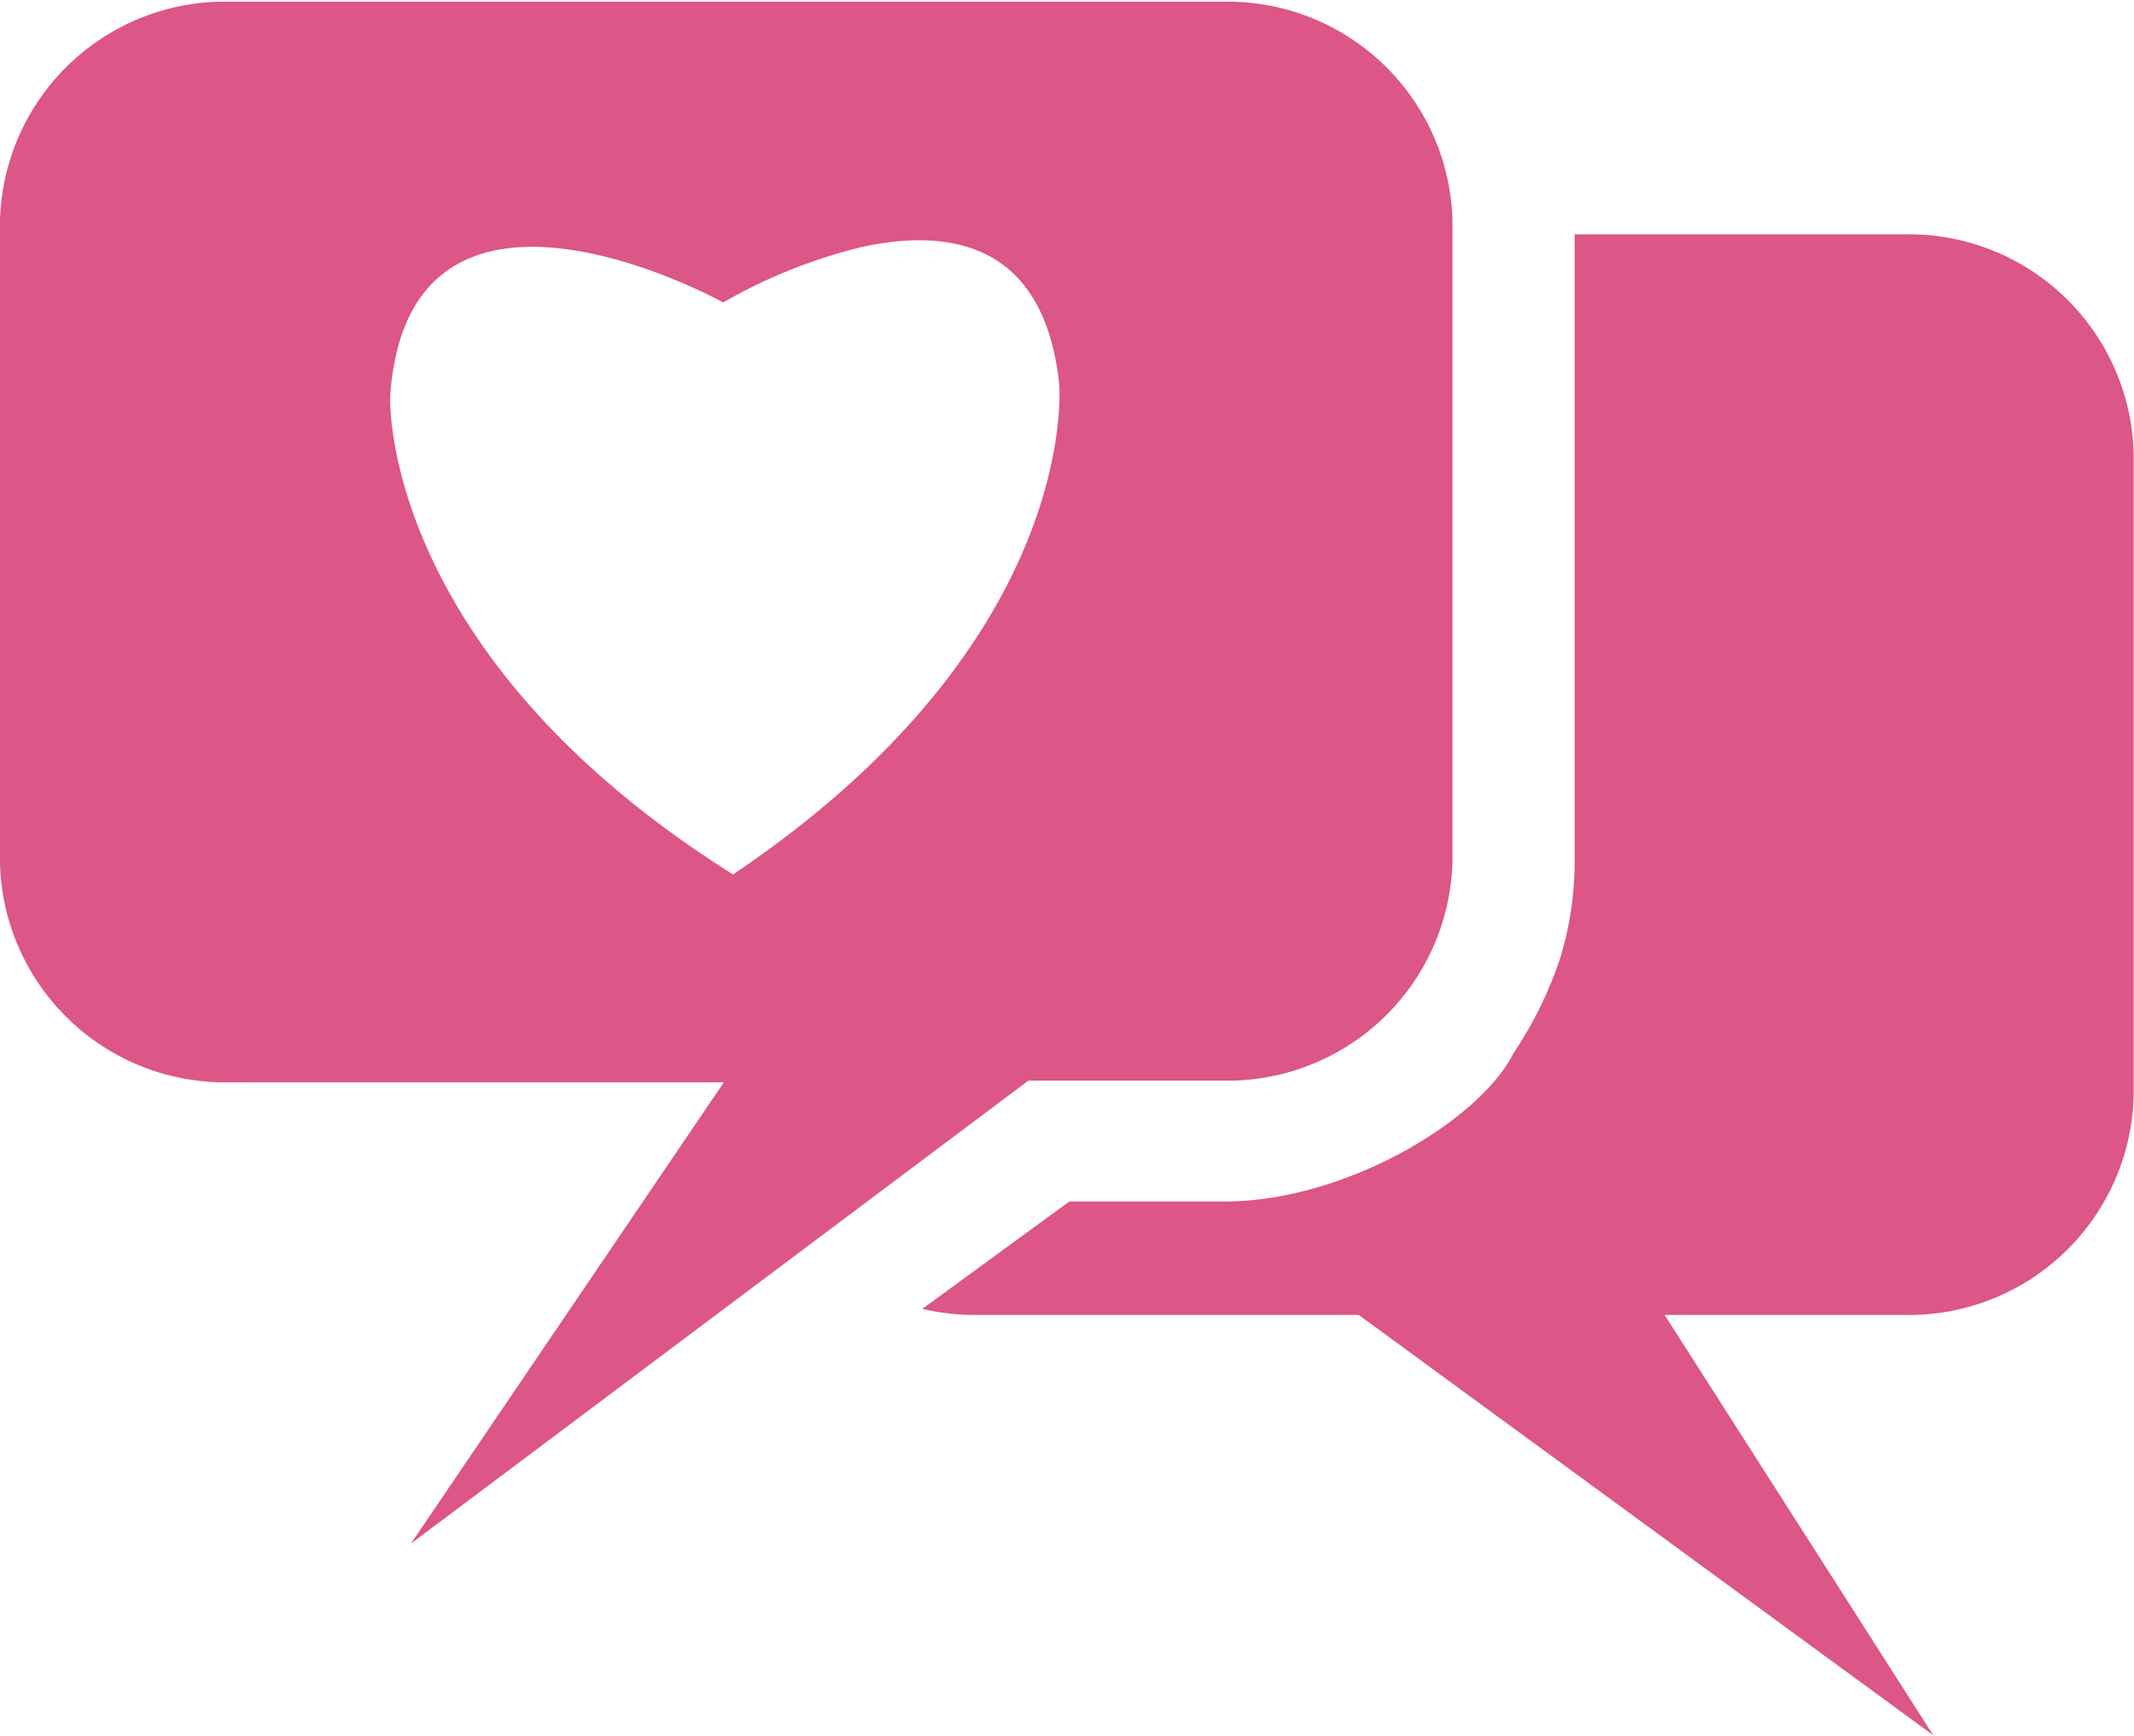
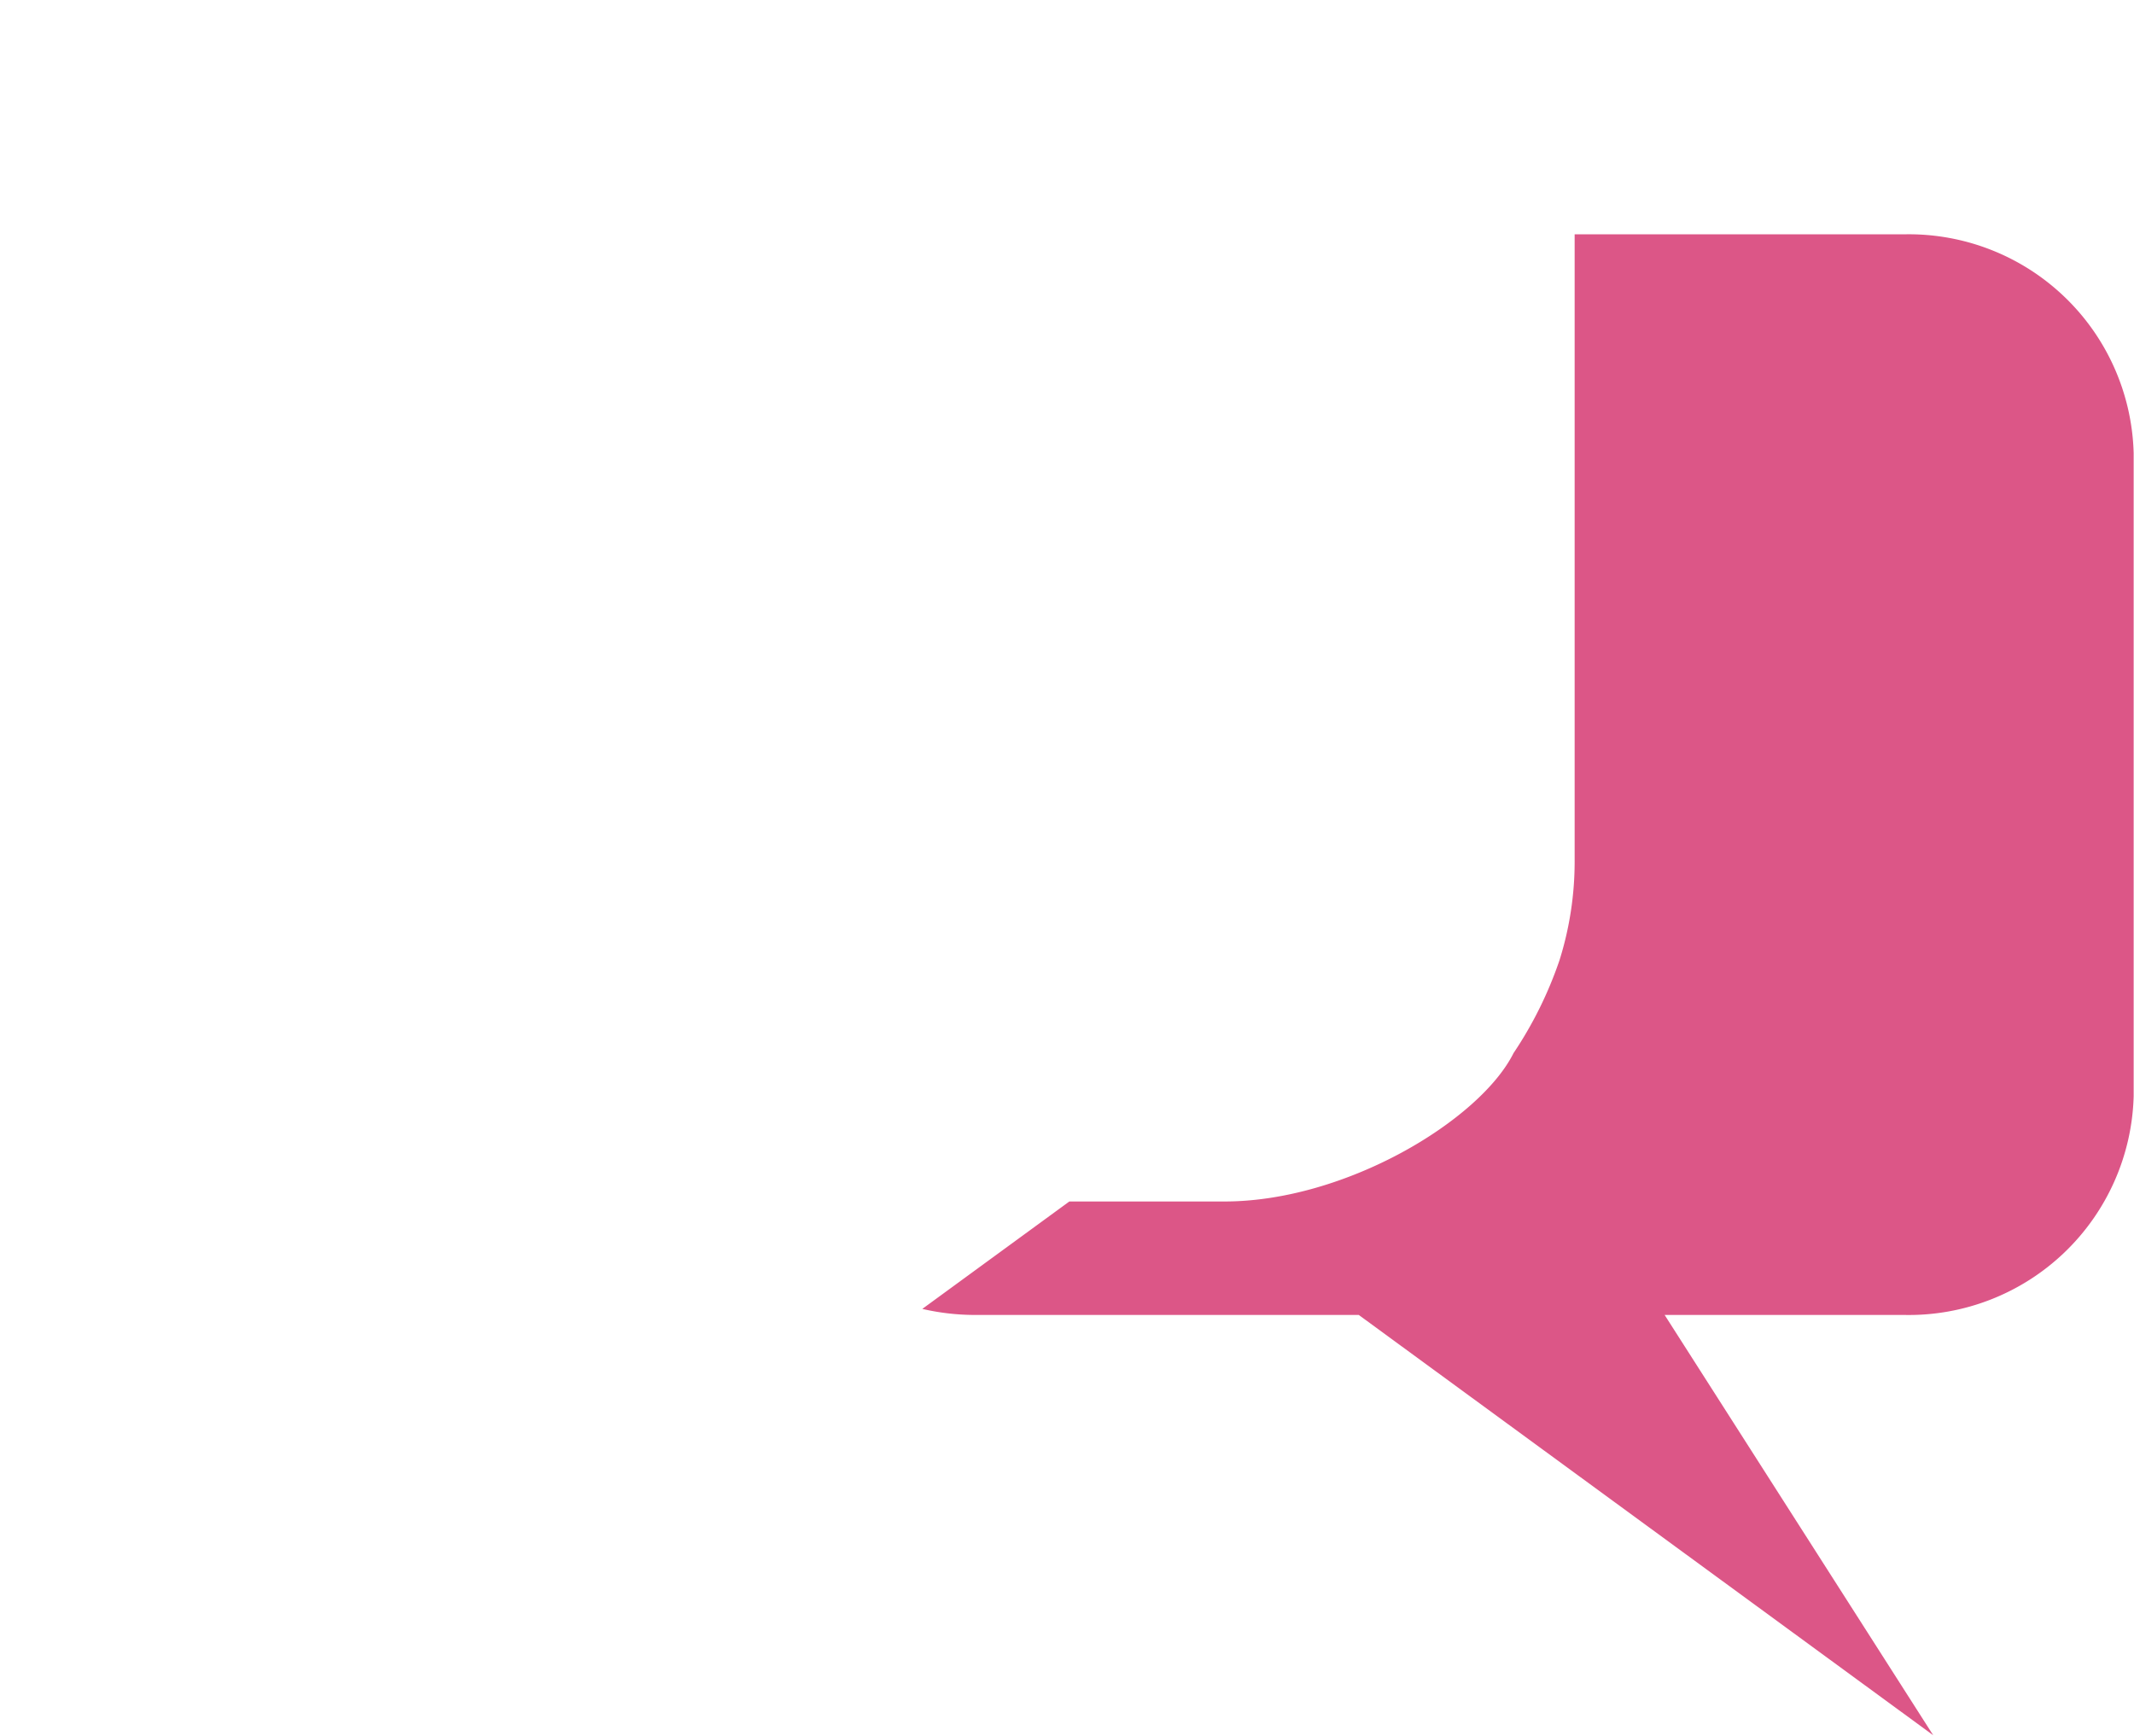
<svg xmlns="http://www.w3.org/2000/svg" id="Ebene_3" data-name="Ebene 3" viewBox="0 0 63.56 51.7">
  <defs>
    <style>.cls-1{fill:#dc5687;}</style>
  </defs>
  <title>nachricht</title>
  <path class="cls-1" d="M249.48,207.93h-9.82v18.69a9.81,9.81,0,0,1-.45,2.93,11.77,11.77,0,0,1-1.37,2.77c-1,2-5,4.42-8.61,4.42h-4.62l-4.38,3.2a7,7,0,0,0,1.53.18h11.47l17.11,12.52-8-12.52h7.14a6.7,6.7,0,0,0,6.83-6.52V214.45A6.7,6.7,0,0,0,249.48,207.93Z" transform="translate(-192.76 -200.95)" />
-   <path class="cls-1" d="M229.23,201H199.59a6.7,6.7,0,0,0-6.83,6.52v19.15a6.7,6.7,0,0,0,6.83,6.52h14.73L205,246.93l18.39-13.79h5.8a6.7,6.7,0,0,0,6.83-6.52V207.47A6.7,6.7,0,0,0,229.23,201ZM214.59,227h0l-.54-.35c-10-6.55-9.67-13.9-9.67-13.9.56-7.93,9.82-2.85,9.92-2.79a15.68,15.68,0,0,1,4.12-1.65c2.56-.56,5.44-.19,5.89,4.1C224.3,212.42,225,220,214.59,227Z" transform="translate(-192.76 -200.95)" />
</svg>